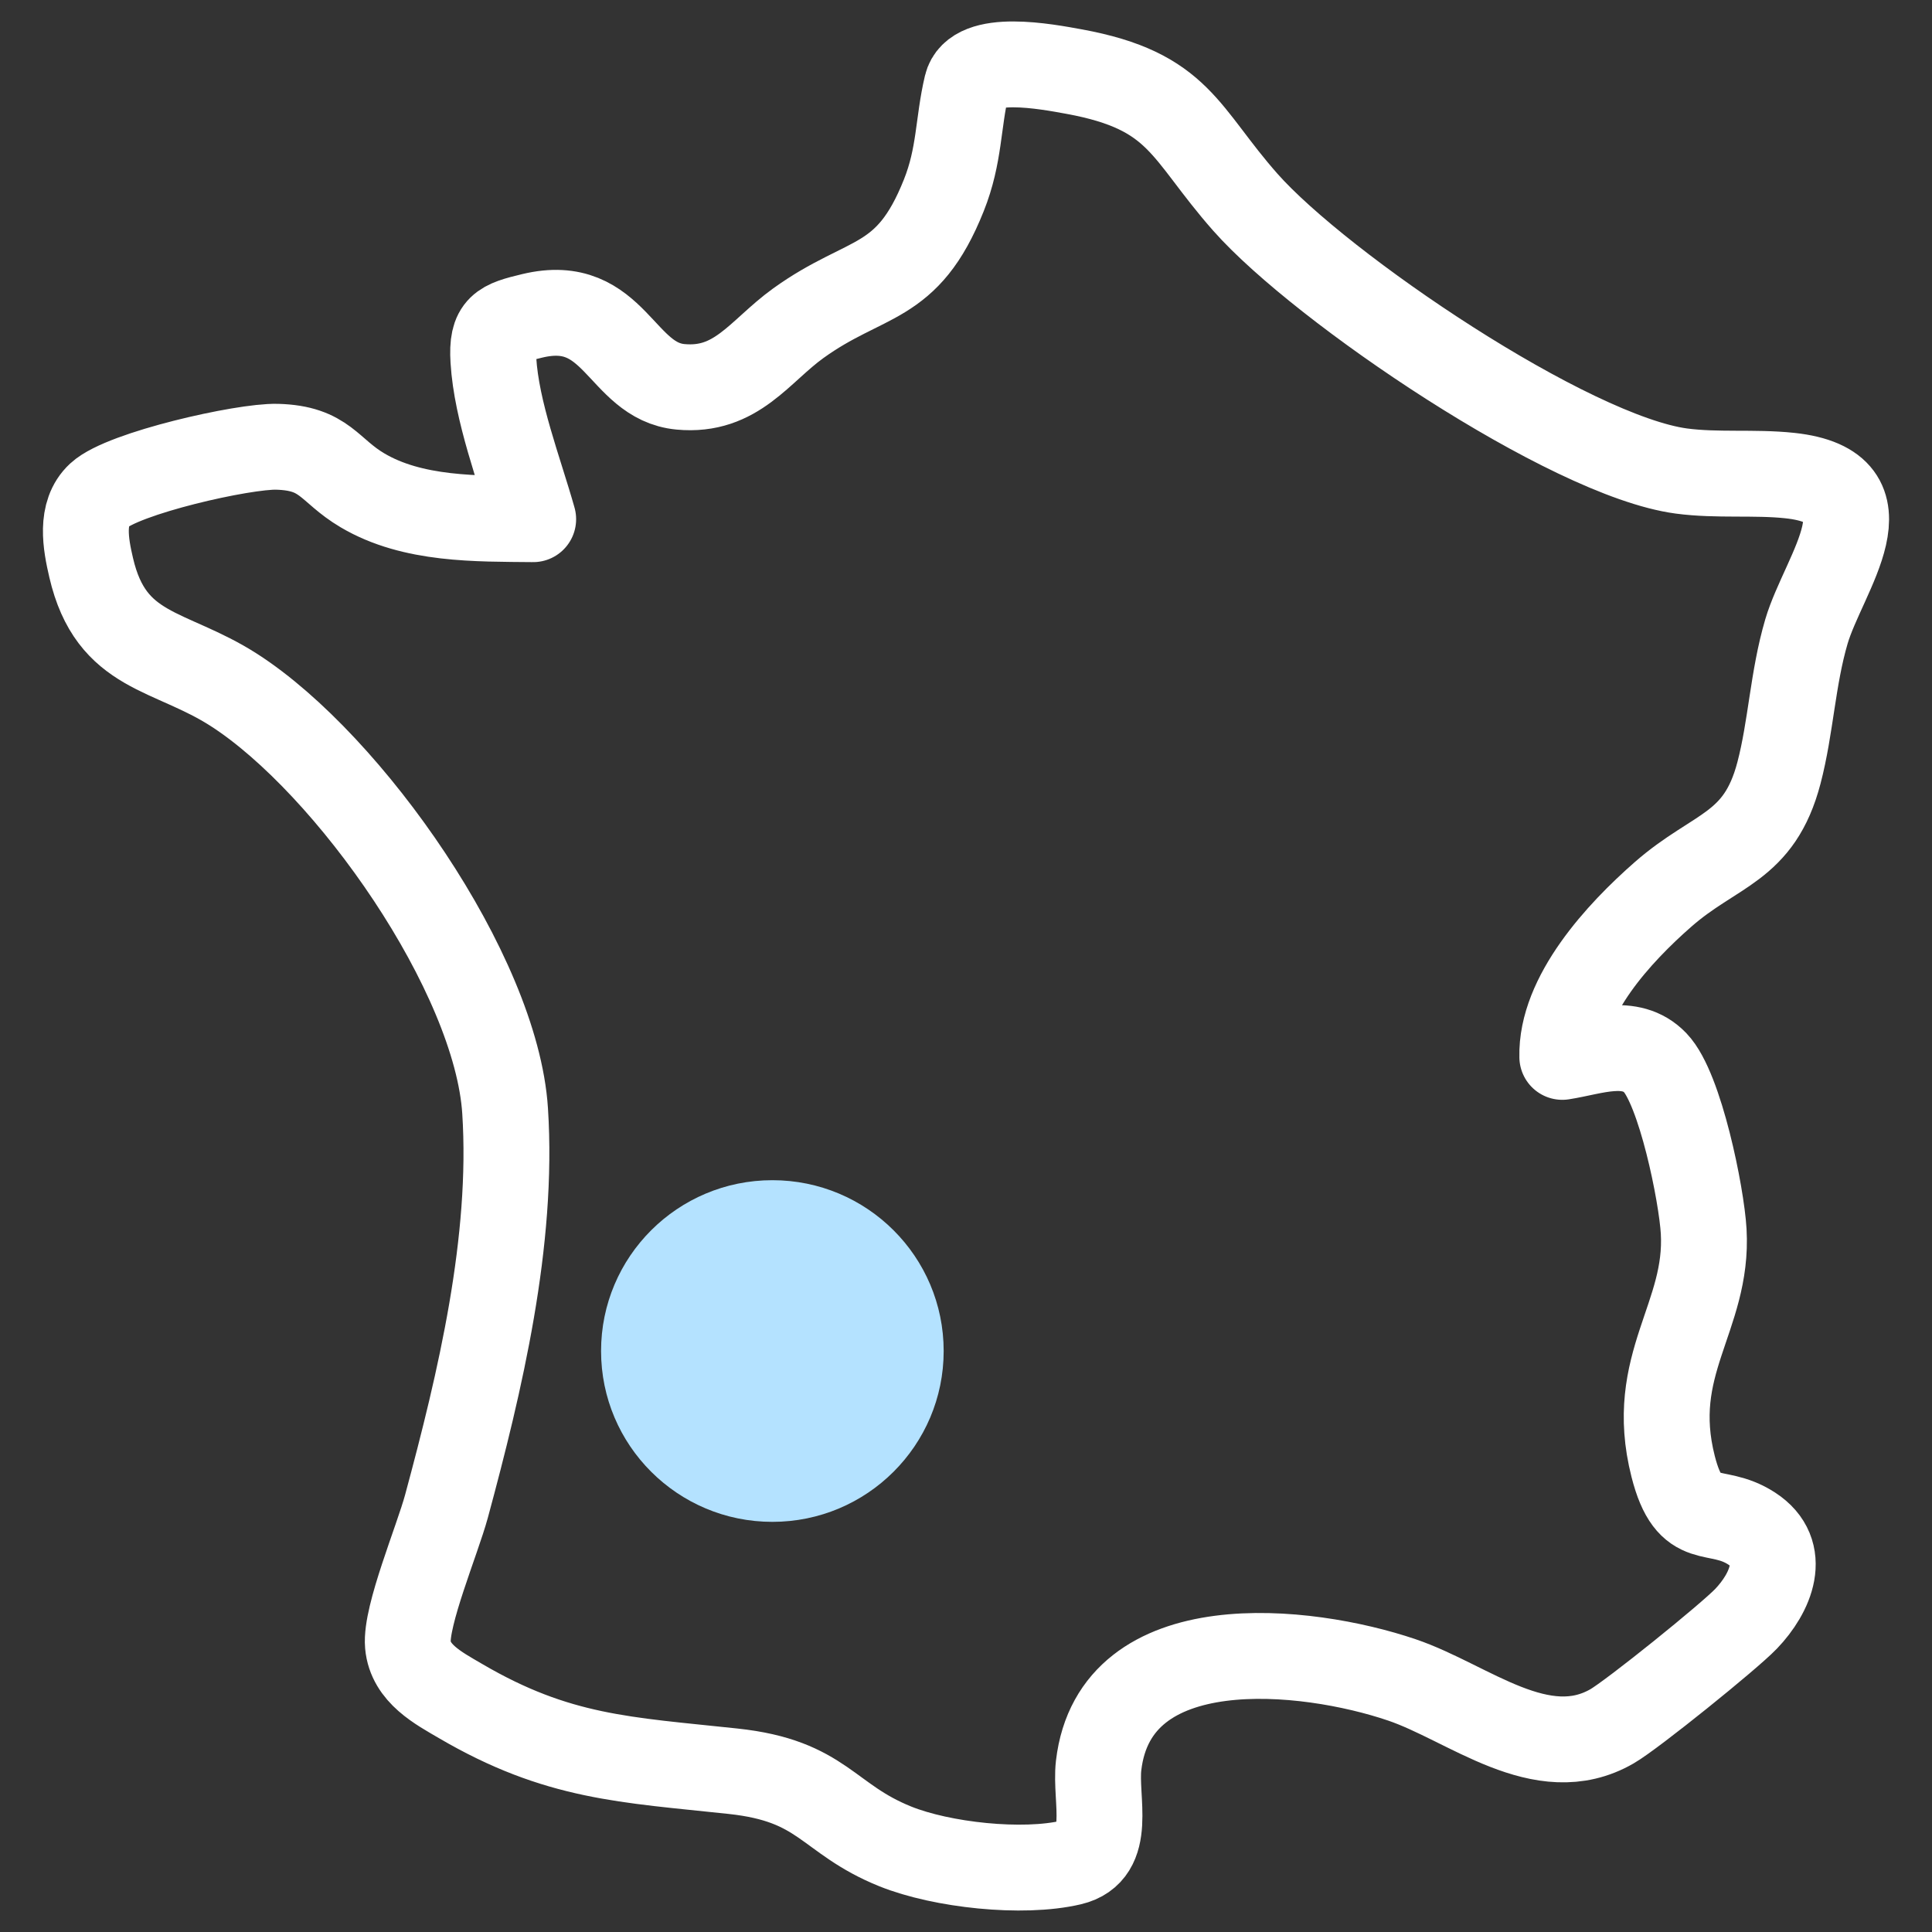
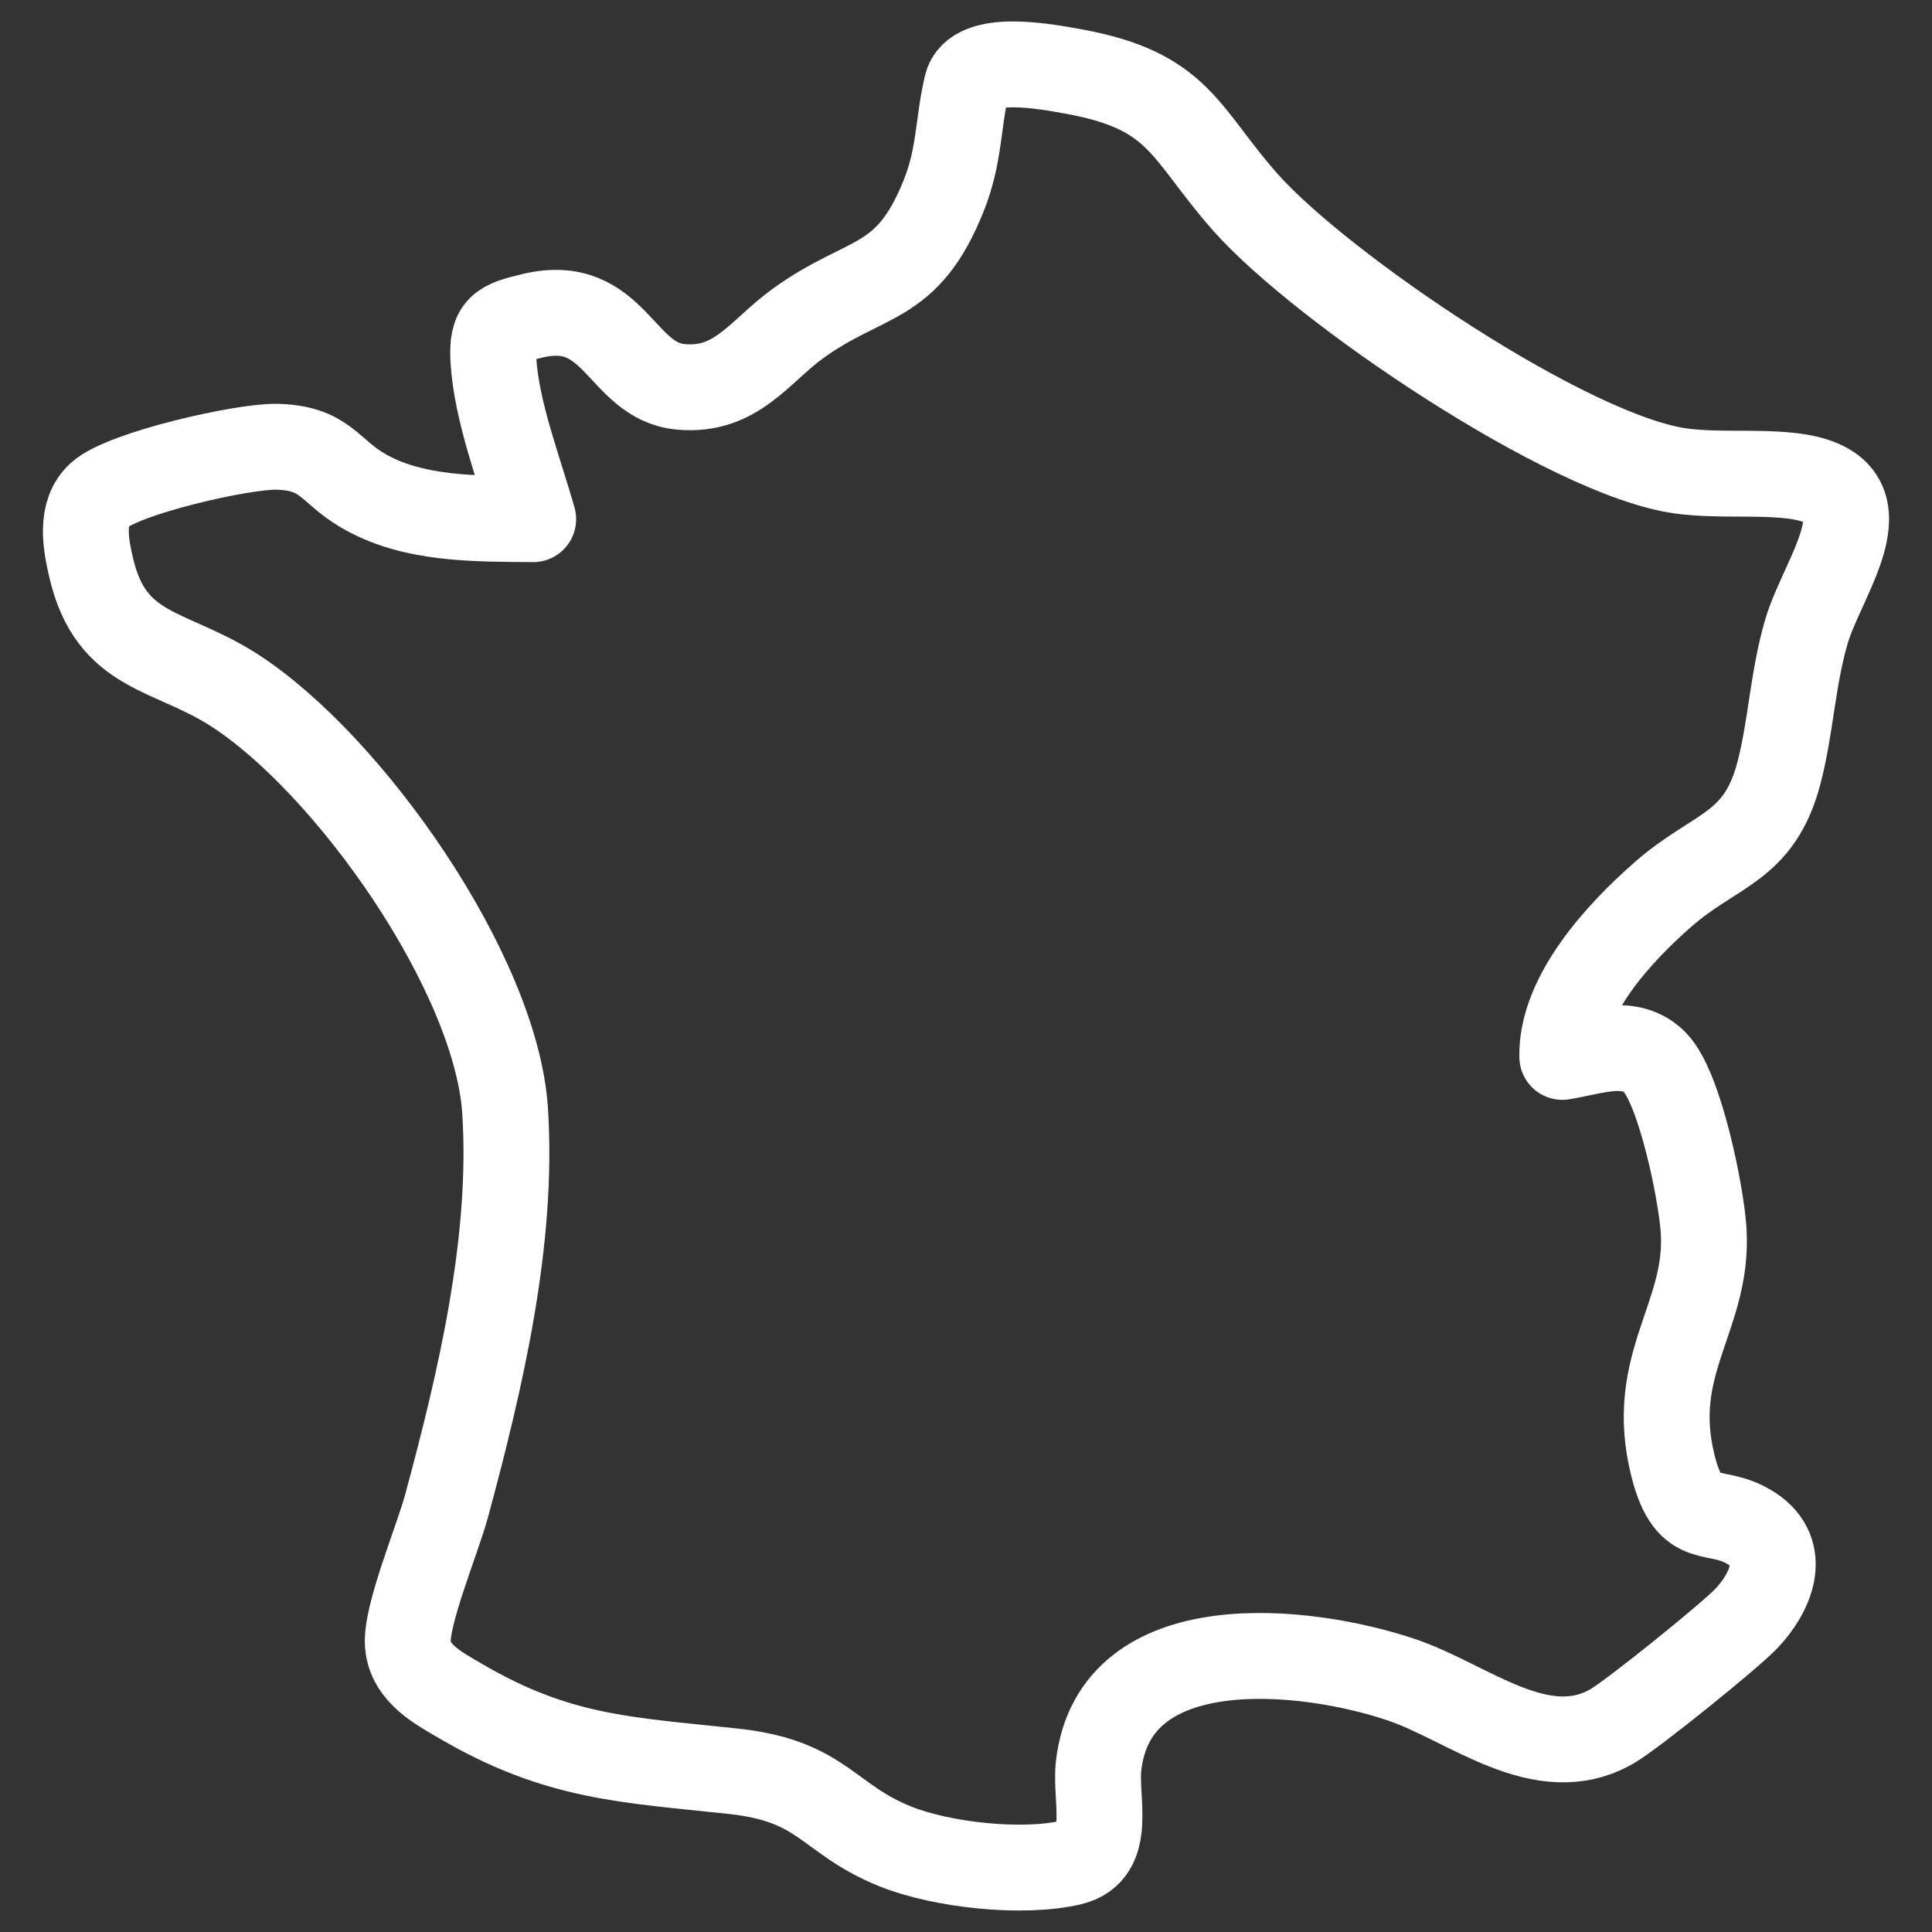
<svg xmlns="http://www.w3.org/2000/svg" width="45" height="45" viewBox="0 0 45 45" fill="none">
  <rect x="0" y="0" width="45" height="45" fill="#333333" stroke="none" />
  <path d="M36.389 24.617C37.112 24.505 37.974 24.151 38.554 24.754C39.134 25.357 39.633 27.824 39.682 28.679C39.797 30.686 38.365 31.771 38.97 34.154C39.355 35.669 39.943 35.045 40.802 35.604C41.66 36.163 41.242 37.107 40.669 37.705C40.274 38.118 38.03 39.93 37.547 40.209C35.909 41.153 34.209 39.656 32.652 39.128C30.422 38.371 25.968 37.882 25.589 41.123C25.497 41.913 25.936 43.148 24.947 43.381C23.816 43.647 21.936 43.442 20.854 43.007C19.254 42.362 19.186 41.481 17.071 41.255C14.569 40.986 12.99 40.946 10.726 39.62C10.211 39.319 9.56 38.981 9.501 38.31C9.442 37.638 10.186 35.869 10.399 35.085C11.185 32.177 11.961 28.905 11.765 25.875C11.56 22.68 8.138 17.802 5.456 16.075C3.95 15.105 2.59 15.236 2.123 13.22C1.996 12.675 1.86 11.95 2.313 11.531C2.867 11.02 5.665 10.385 6.454 10.406C7.581 10.437 7.65 10.953 8.443 11.421C9.615 12.114 11.099 12.08 12.419 12.093C12.093 10.94 11.565 9.59 11.492 8.39C11.444 7.61 11.676 7.529 12.4 7.356C14.337 6.893 14.443 8.878 15.85 9.01C17.152 9.132 17.688 8.182 18.592 7.53C20.183 6.383 21.13 6.696 21.984 4.548C22.356 3.615 22.308 2.877 22.517 1.994C22.699 1.225 24.393 1.554 25.02 1.668C27.491 2.121 27.574 3.09 29.008 4.712C30.775 6.709 36.555 10.622 39.162 10.971C39.994 11.082 40.861 10.989 41.687 11.077C44.142 11.339 42.477 13.344 42.075 14.71C41.754 15.802 41.715 16.935 41.436 18C40.974 19.765 39.962 19.758 38.737 20.831C37.713 21.727 36.353 23.195 36.389 24.617H36.389Z" stroke="white" stroke-width="2" stroke-miterlimit="10" stroke-linejoin="round" />
-   <path d="M17.99 35.447C20.194 35.447 21.98 33.665 21.98 31.468C21.98 29.27 20.194 27.489 17.99 27.489C15.786 27.489 14 29.27 14 31.468C14 33.665 15.786 35.447 17.99 35.447Z" fill="#B4E2FF" />
</svg>